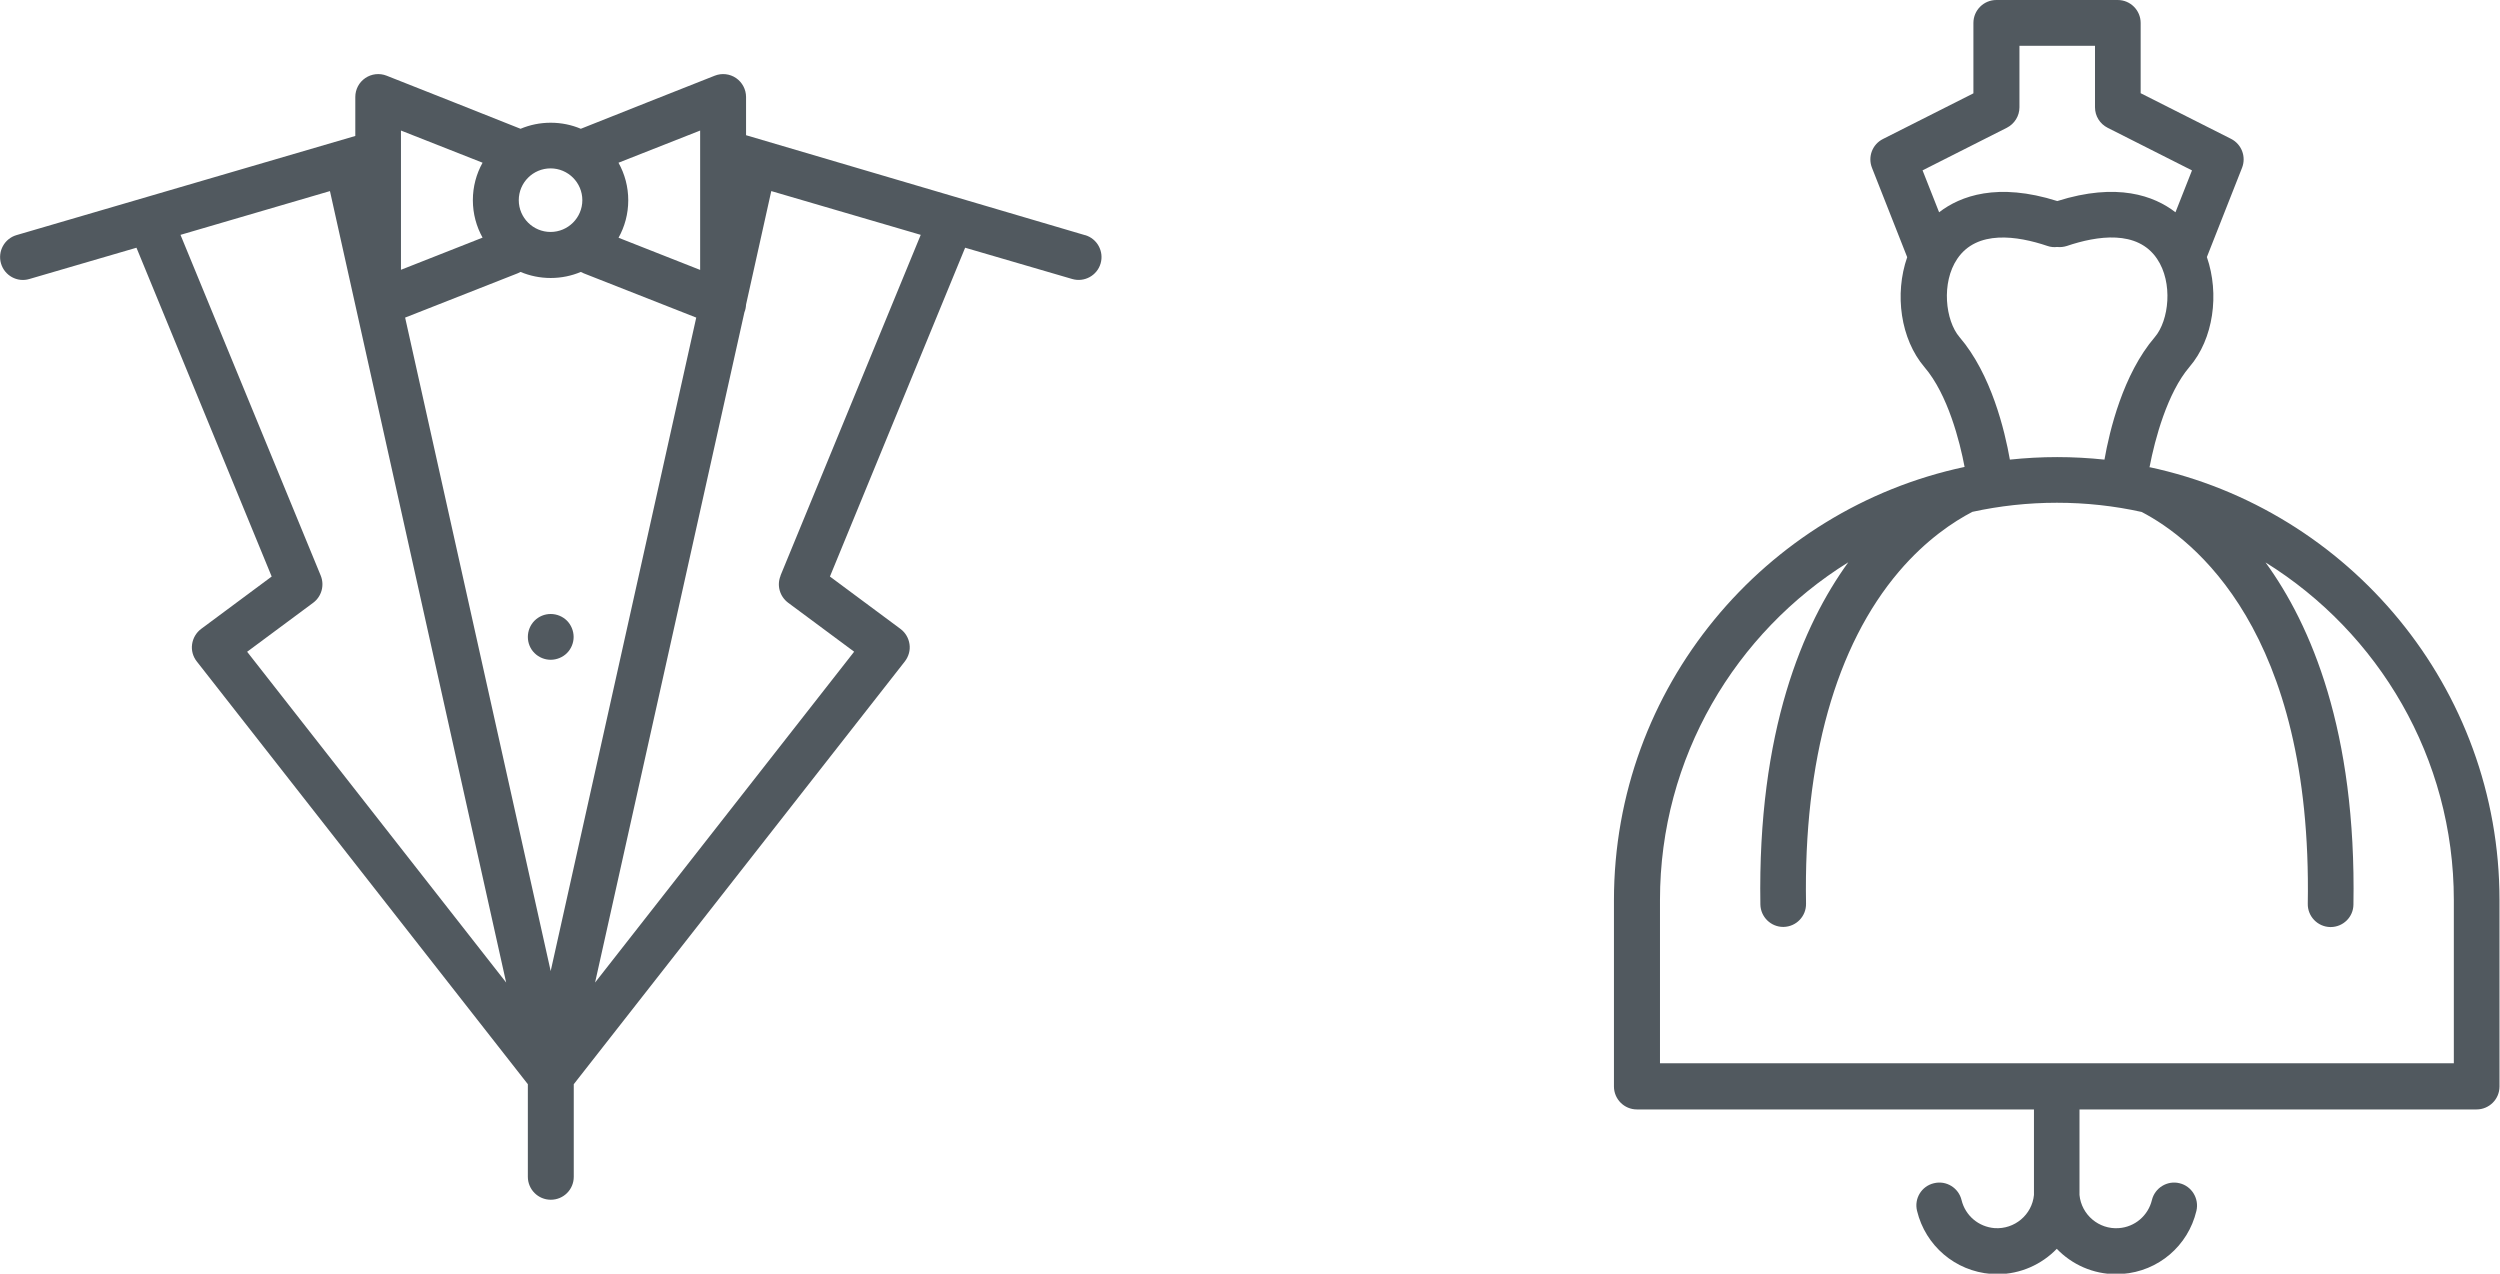
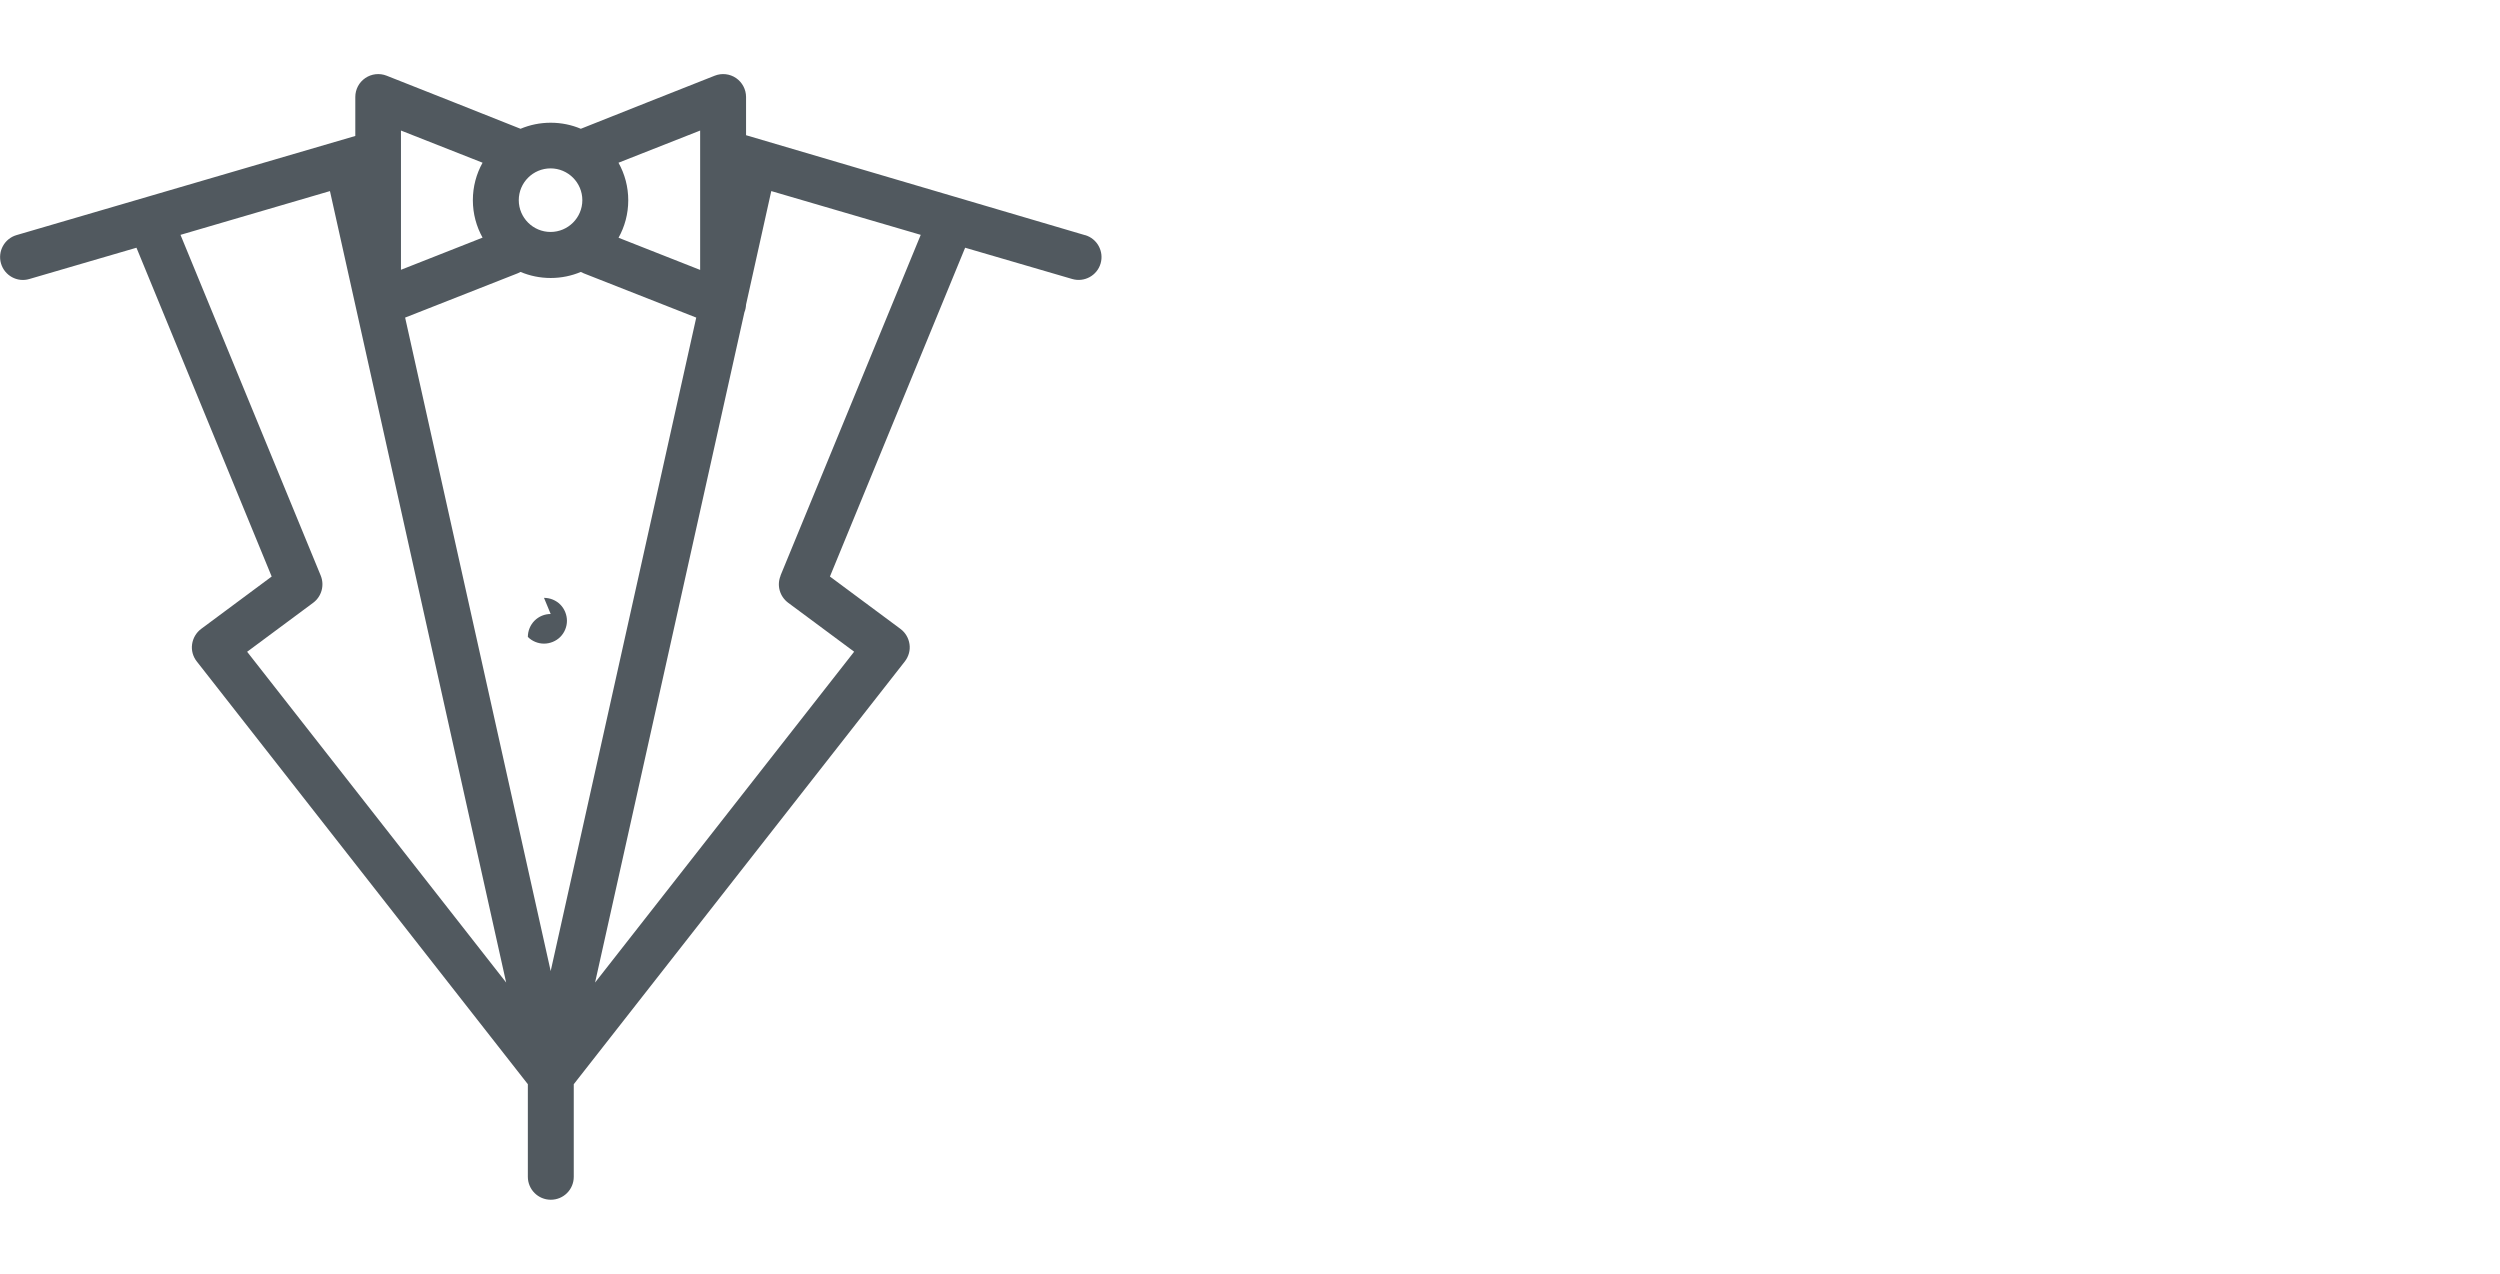
<svg xmlns="http://www.w3.org/2000/svg" viewBox="0 0 198.21 100.98">
-   <path d="m43.66,48.68c-.48,0-.94.19-1.28.53-.34.34-.53.81-.53,1.29s.19.95.53,1.28c.34.34.81.53,1.28.53s.95-.19,1.29-.53c.34-.34.53-.81.53-1.28s-.19-.95-.53-1.29c-.34-.34-.81-.53-1.29-.53Z" fill="#51595f" stroke-width="0" />
+   <path d="m43.66,48.68c-.48,0-.94.19-1.28.53-.34.34-.53.81-.53,1.29c.34.34.81.53,1.28.53s.95-.19,1.29-.53c.34-.34.53-.81.53-1.28s-.19-.95-.53-1.29c-.34-.34-.81-.53-1.29-.53Z" fill="#51595f" stroke-width="0" />
  <path d="m86.01,18.64l-26.86-7.92v-3.03c0-.6-.3-1.16-.79-1.5-.5-.34-1.13-.41-1.69-.19,0,0-10.55,4.17-10.62,4.21-.73-.31-1.54-.48-2.39-.48s-1.65.17-2.39.48c-.07-.04-10.62-4.21-10.62-4.21-.56-.22-1.19-.15-1.69.19-.5.34-.79.9-.79,1.5v3.09L1.31,18.64c-.96.28-1.51,1.29-1.23,2.25.28.96,1.29,1.52,2.25,1.23l8.49-2.48,10.72,26.07-5.59,4.15c-.39.29-.65.73-.72,1.22-.07.49.07.98.37,1.36l26.25,33.52v7.34c0,1,.81,1.82,1.82,1.82s1.82-.81,1.82-1.82v-7.34l26.25-33.52c.3-.39.44-.88.37-1.36-.07-.49-.32-.92-.72-1.22l-5.59-4.15,10.72-26.07,8.49,2.48c.96.28,1.97-.27,2.25-1.23.28-.96-.27-1.97-1.23-2.25Zm-36.97-5.74l6.47-2.55v11.05l-6.47-2.55c.49-.88.77-1.89.77-2.97s-.28-2.09-.77-2.97Zm-5.39.45c1.39,0,2.52,1.13,2.52,2.52s-1.13,2.52-2.52,2.52-2.52-1.13-2.52-2.52,1.13-2.52,2.52-2.52Zm-11.86-3l6.47,2.55c-.49.88-.77,1.89-.77,2.97s.28,2.09.77,2.97l-6.47,2.55v-11.05Zm-12.19,41.32l5.23-3.88c.67-.5.91-1.38.6-2.15l-11.12-27.02,11.85-3.47,13.97,62.75-20.54-26.23Zm24.06,25.32l-11.54-51.81,8.92-3.51c.08-.03.16-.07.23-.11.74.31,1.54.48,2.39.48s1.65-.17,2.39-.48c.07.04.15.08.23.11l8.92,3.51-11.54,51.81Zm18.23-31.35c-.32.77-.07,1.65.6,2.15l5.23,3.88-20.54,26.23,11.84-53.14c.08-.19.12-.4.13-.61l2-9,11.85,3.47-11.12,27.02Z" fill="#51595f" stroke-width="0" />
-   <path d="m170.43,37.01c.42-2.2,1.41-5.87,3.16-7.92,1.91-2.22,2.39-5.79,1.38-8.71l2.79-7.08c.34-.87-.03-1.86-.87-2.29l-7.17-3.62V1.82c0-1-.81-1.82-1.82-1.82h-9.62c-1,0-1.82.81-1.82,1.82v5.58l-7.17,3.62c-.84.42-1.22,1.41-.87,2.29l2.79,7.08c-1.02,2.93-.53,6.49,1.37,8.72,1.86,2.17,2.81,5.93,3.18,7.91-15.86,3.37-27.8,17.49-27.8,34.35v14.77c0,1,.81,1.82,1.82,1.82h31.48v6.78c-.15,1.57-1.54,2.74-3.12,2.63-1.27-.1-2.32-.99-2.62-2.22-.23-.97-1.21-1.58-2.19-1.34-.98.23-1.58,1.21-1.34,2.19.67,2.77,3.03,4.78,5.87,5,.17.01.33.02.5.02,1.83,0,3.51-.77,4.71-2.01,1.2,1.25,2.88,2.01,4.71,2.01.16,0,.33,0,.49-.02,2.85-.21,5.21-2.22,5.87-5,.23-.97-.37-1.96-1.34-2.19-.97-.24-1.96.37-2.19,1.34-.3,1.23-1.35,2.13-2.62,2.22-1.58.12-2.97-1.06-3.12-2.63v-6.78h31.48c1,0,1.82-.81,1.82-1.82v-14.77c0-16.85-11.93-30.96-27.78-34.34Zm-18.01-23.5l6.69-3.38c.61-.31,1-.94,1-1.62V3.63h5.99v4.88c0,.69.39,1.31,1,1.62l6.69,3.38-1.31,3.32c-1.69-1.31-4.63-2.39-9.37-.89-4.74-1.5-7.68-.41-9.37.89l-1.31-3.32Zm2.94,13.22c-1.13-1.32-1.46-4.32-.18-6.21,1.56-2.31,4.75-1.83,7.15-1.02.26.09.52.11.77.08.25.03.52,0,.77-.08,2.4-.81,5.59-1.3,7.15,1.02,1.28,1.89.95,4.89-.18,6.21-2.52,2.94-3.59,7.43-3.99,9.71-1.23-.13-2.48-.2-3.75-.2s-2.52.07-3.75.2c-.4-2.28-1.47-6.77-3.99-9.71Zm39.22,57.57h-62.97v-12.95c0-11.29,5.98-21.21,14.93-26.77-3.59,4.95-7.2,13.37-6.97,27.13.02.99.83,1.78,1.81,1.78.01,0,.02,0,.03,0,1-.02,1.8-.84,1.78-1.85-.2-11.35,2.36-20.45,7.38-26.34,2.15-2.52,4.33-3.95,5.81-4.72,2.16-.47,4.4-.72,6.7-.72s4.56.25,6.72.73c4.09,2.13,13.54,9.42,13.17,31.06-.02,1,.78,1.83,1.78,1.85.01,0,.02,0,.03,0,.99,0,1.8-.79,1.81-1.78.24-13.76-3.37-22.18-6.97-27.13,8.95,5.56,14.93,15.48,14.93,26.77v12.95Z" fill="#51595f" stroke-width="0" />
</svg>